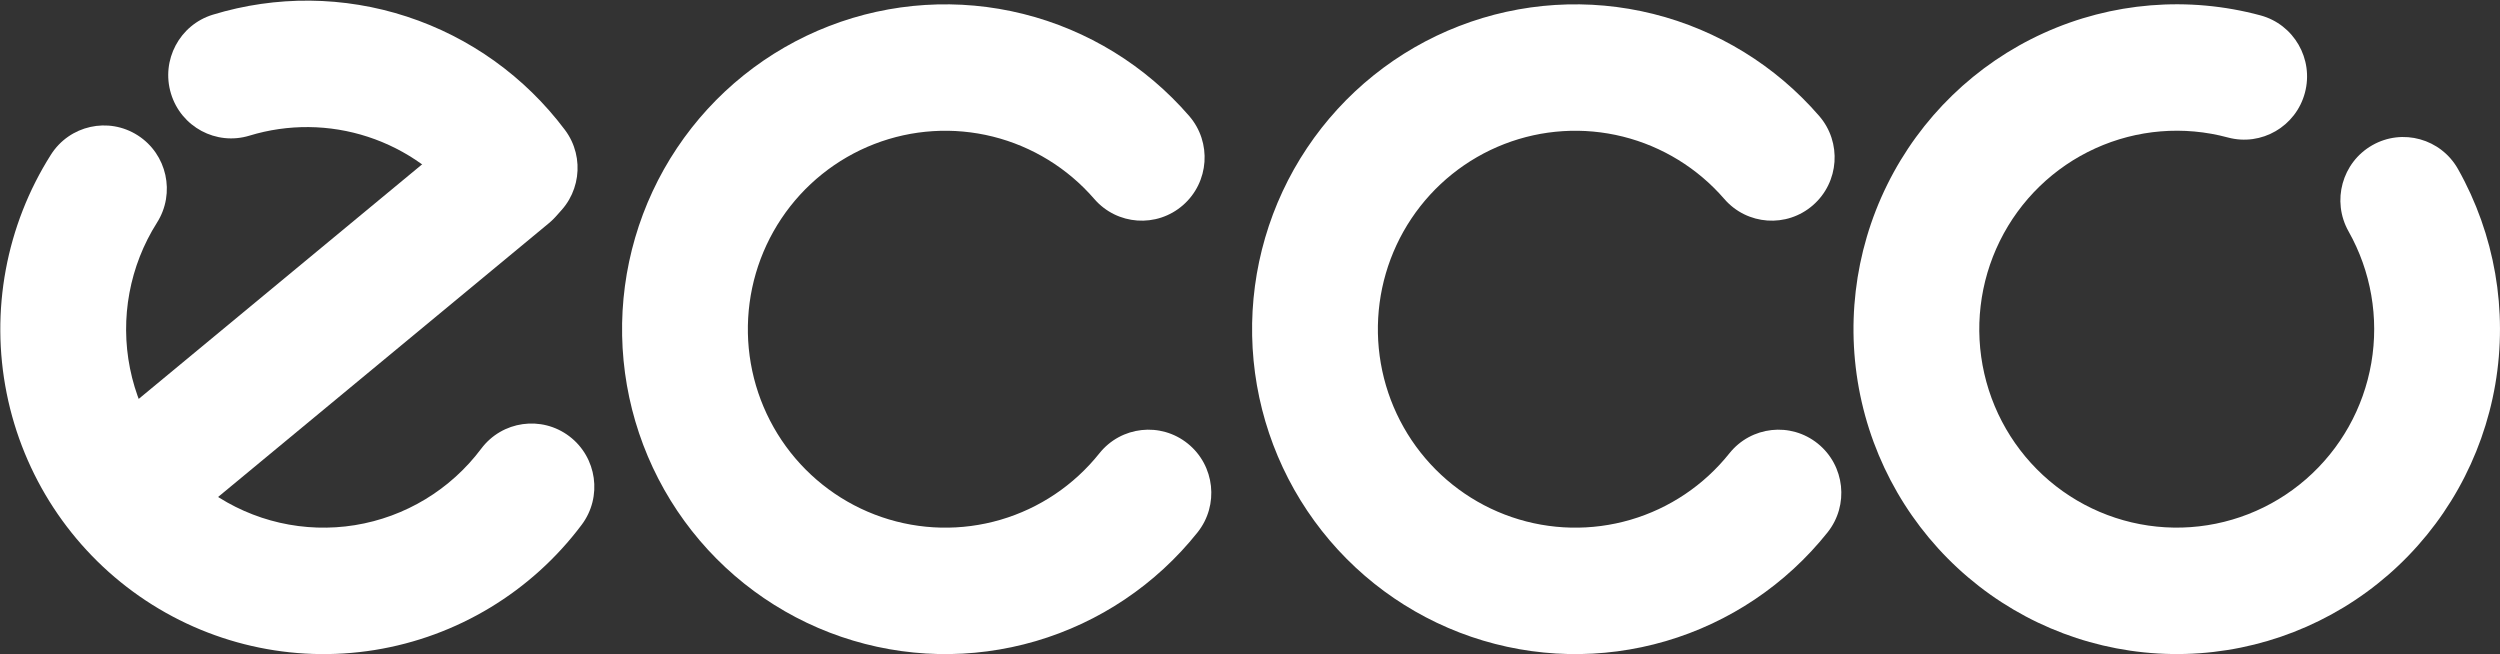
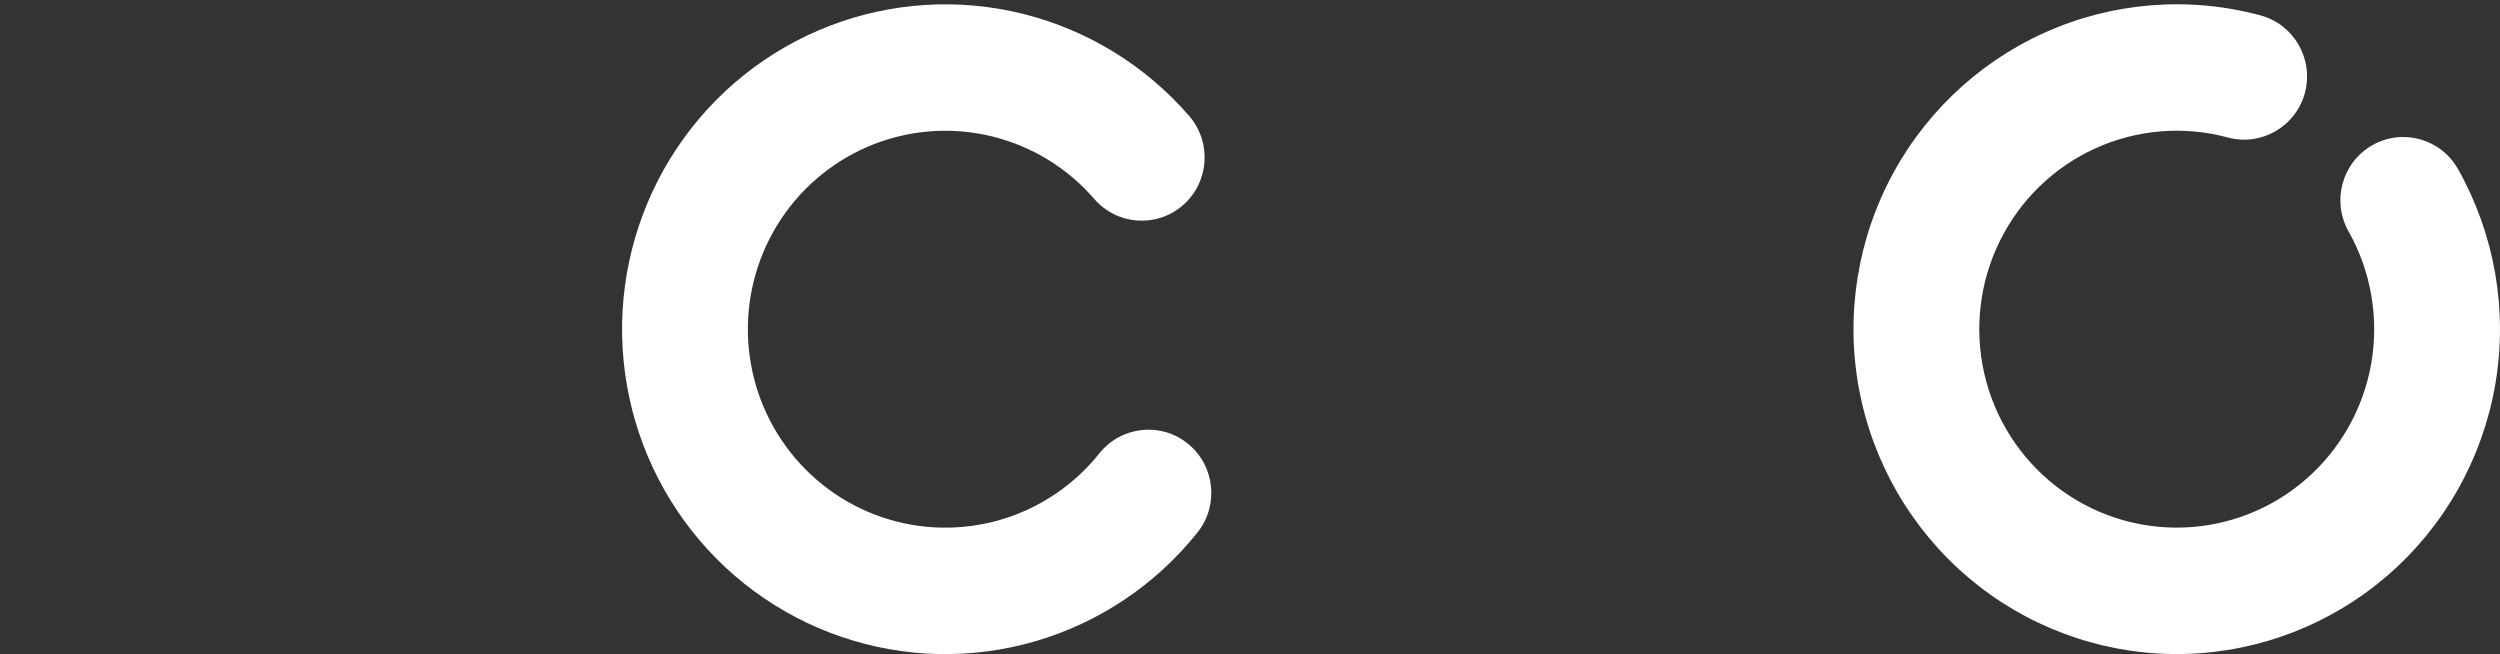
<svg xmlns="http://www.w3.org/2000/svg" width="302" height="79" viewBox="0 0 302 79" fill="none">
  <rect x="0" y="0" width="302" height="79" fill="#333333" stroke="none" />
  <g clip-path="url(#clip0_2051_17414)">
-     <path fill-rule="evenodd" clip-rule="evenodd" d="M16.638 16.35C20.177 18.615 21.22 23.335 18.966 26.893C15.656 32.118 14.486 38.427 15.703 44.5C16.919 50.572 20.427 55.936 25.49 59.466C30.554 62.997 36.781 64.421 42.866 63.439C48.951 62.458 54.422 59.147 58.132 54.201C60.658 50.834 65.422 50.162 68.773 52.701C72.123 55.24 72.792 60.028 70.266 63.395C64.192 71.492 55.236 76.912 45.274 78.519C35.312 80.126 25.119 77.795 16.829 72.015C8.539 66.235 2.797 57.455 0.806 47.514C-1.185 37.573 0.729 27.244 6.148 18.69C8.402 15.133 13.098 14.085 16.638 16.35Z" fill="white" />
-     <path fill-rule="evenodd" clip-rule="evenodd" d="M66.75 26.381C63.4 28.922 58.636 28.252 56.109 24.885C53.166 20.965 49.096 18.048 44.45 16.528C39.804 15.008 34.806 14.959 30.131 16.387C26.116 17.613 21.872 15.337 20.652 11.302C19.432 7.266 21.697 3.001 25.712 1.774C33.365 -0.564 41.547 -0.483 49.153 2.005C56.759 4.493 63.421 9.269 68.239 15.686C70.766 19.053 70.1 23.841 66.75 26.381Z" fill="white" />
-     <path fill-rule="evenodd" clip-rule="evenodd" d="M67.342 16.21C70.01 19.465 69.546 24.278 66.307 26.959L20.812 64.615C17.573 67.296 12.785 66.831 10.117 63.575C7.45 60.32 7.913 55.507 11.152 52.826L56.647 15.17C59.886 12.489 64.675 12.954 67.342 16.21Z" fill="white" />
    <path fill-rule="evenodd" clip-rule="evenodd" d="M119.941 16.502C115.186 15.316 110.183 15.629 105.611 17.401C101.04 19.173 97.122 22.316 94.391 26.404C91.659 30.492 90.247 35.327 90.345 40.25C90.443 45.174 92.048 49.947 94.94 53.922C97.833 57.897 101.873 60.88 106.511 62.465C111.15 64.051 116.162 64.163 120.866 62.786C125.57 61.408 129.737 58.608 132.802 54.766C135.427 51.476 140.209 50.947 143.483 53.585C146.756 56.224 147.282 61.03 144.657 64.32C139.64 70.609 132.817 75.193 125.117 77.448C117.416 79.704 109.211 79.52 101.618 76.924C94.024 74.328 87.41 69.445 82.675 62.938C77.94 56.431 75.314 48.617 75.153 40.557C74.992 32.497 77.304 24.583 81.776 17.89C86.247 11.198 92.661 6.051 100.145 3.151C107.628 0.251 115.819 -0.263 123.604 1.68C131.388 3.623 138.388 7.928 143.653 14.01C146.407 17.192 146.073 22.015 142.908 24.783C139.742 27.551 134.943 27.216 132.189 24.034C128.973 20.319 124.697 17.689 119.941 16.502Z" fill="white" />
-     <path fill-rule="evenodd" clip-rule="evenodd" d="M196.047 16.502C191.292 15.316 186.289 15.629 181.717 17.401C177.146 19.173 173.228 22.316 170.497 26.404C167.765 30.492 166.353 35.327 166.451 40.25C166.549 45.174 168.154 49.947 171.046 53.922C173.939 57.897 177.979 60.88 182.617 62.465C187.256 64.051 192.268 64.163 196.972 62.786C201.676 61.408 205.843 58.608 208.908 54.766C211.533 51.476 216.315 50.947 219.589 53.585C222.862 56.224 223.388 61.03 220.763 64.32C215.746 70.609 208.923 75.193 201.223 77.448C193.522 79.704 185.317 79.52 177.724 76.924C170.13 74.328 163.516 69.445 158.781 62.938C154.046 56.431 151.42 48.617 151.259 40.557C151.098 32.497 153.41 24.583 157.882 17.89C162.353 11.198 168.767 6.051 176.251 3.151C183.734 0.251 191.925 -0.263 199.71 1.68C207.494 3.623 214.494 7.928 219.759 14.01C222.513 17.192 222.179 22.015 219.014 24.783C215.848 27.551 211.049 27.216 208.295 24.034C205.079 20.319 200.803 17.689 196.047 16.502Z" fill="white" />
    <path fill-rule="evenodd" clip-rule="evenodd" d="M269.127 16.608C263.805 15.174 258.153 15.636 253.131 17.916C248.109 20.195 244.028 24.152 241.58 29.114C239.132 34.075 238.469 39.735 239.703 45.133C240.937 50.53 243.992 55.332 248.349 58.721C252.706 62.111 258.097 63.88 263.605 63.728C269.113 63.576 274.399 61.512 278.564 57.887C282.729 54.262 285.518 49.299 286.455 43.842C287.392 38.385 286.421 32.77 283.705 27.951C281.638 24.281 282.921 19.621 286.573 17.543C290.224 15.465 294.86 16.755 296.928 20.425C301.373 28.314 302.963 37.506 301.429 46.44C299.895 55.373 295.33 63.498 288.511 69.433C281.692 75.367 273.039 78.746 264.022 78.995C255.005 79.244 246.181 76.348 239.048 70.799C231.915 65.249 226.914 57.389 224.893 48.553C222.873 39.717 223.959 30.451 227.967 22.329C231.974 14.207 238.655 7.729 246.876 3.997C255.096 0.265 264.349 -0.491 273.062 1.857C277.115 2.949 279.519 7.136 278.433 11.21C277.346 15.283 273.18 17.7 269.127 16.608Z" fill="white" />
  </g>
  <defs>
    <clipPath id="clip0_2051_17414">
      <rect width="302" height="79" fill="white" />
    </clipPath>
  </defs>
</svg>